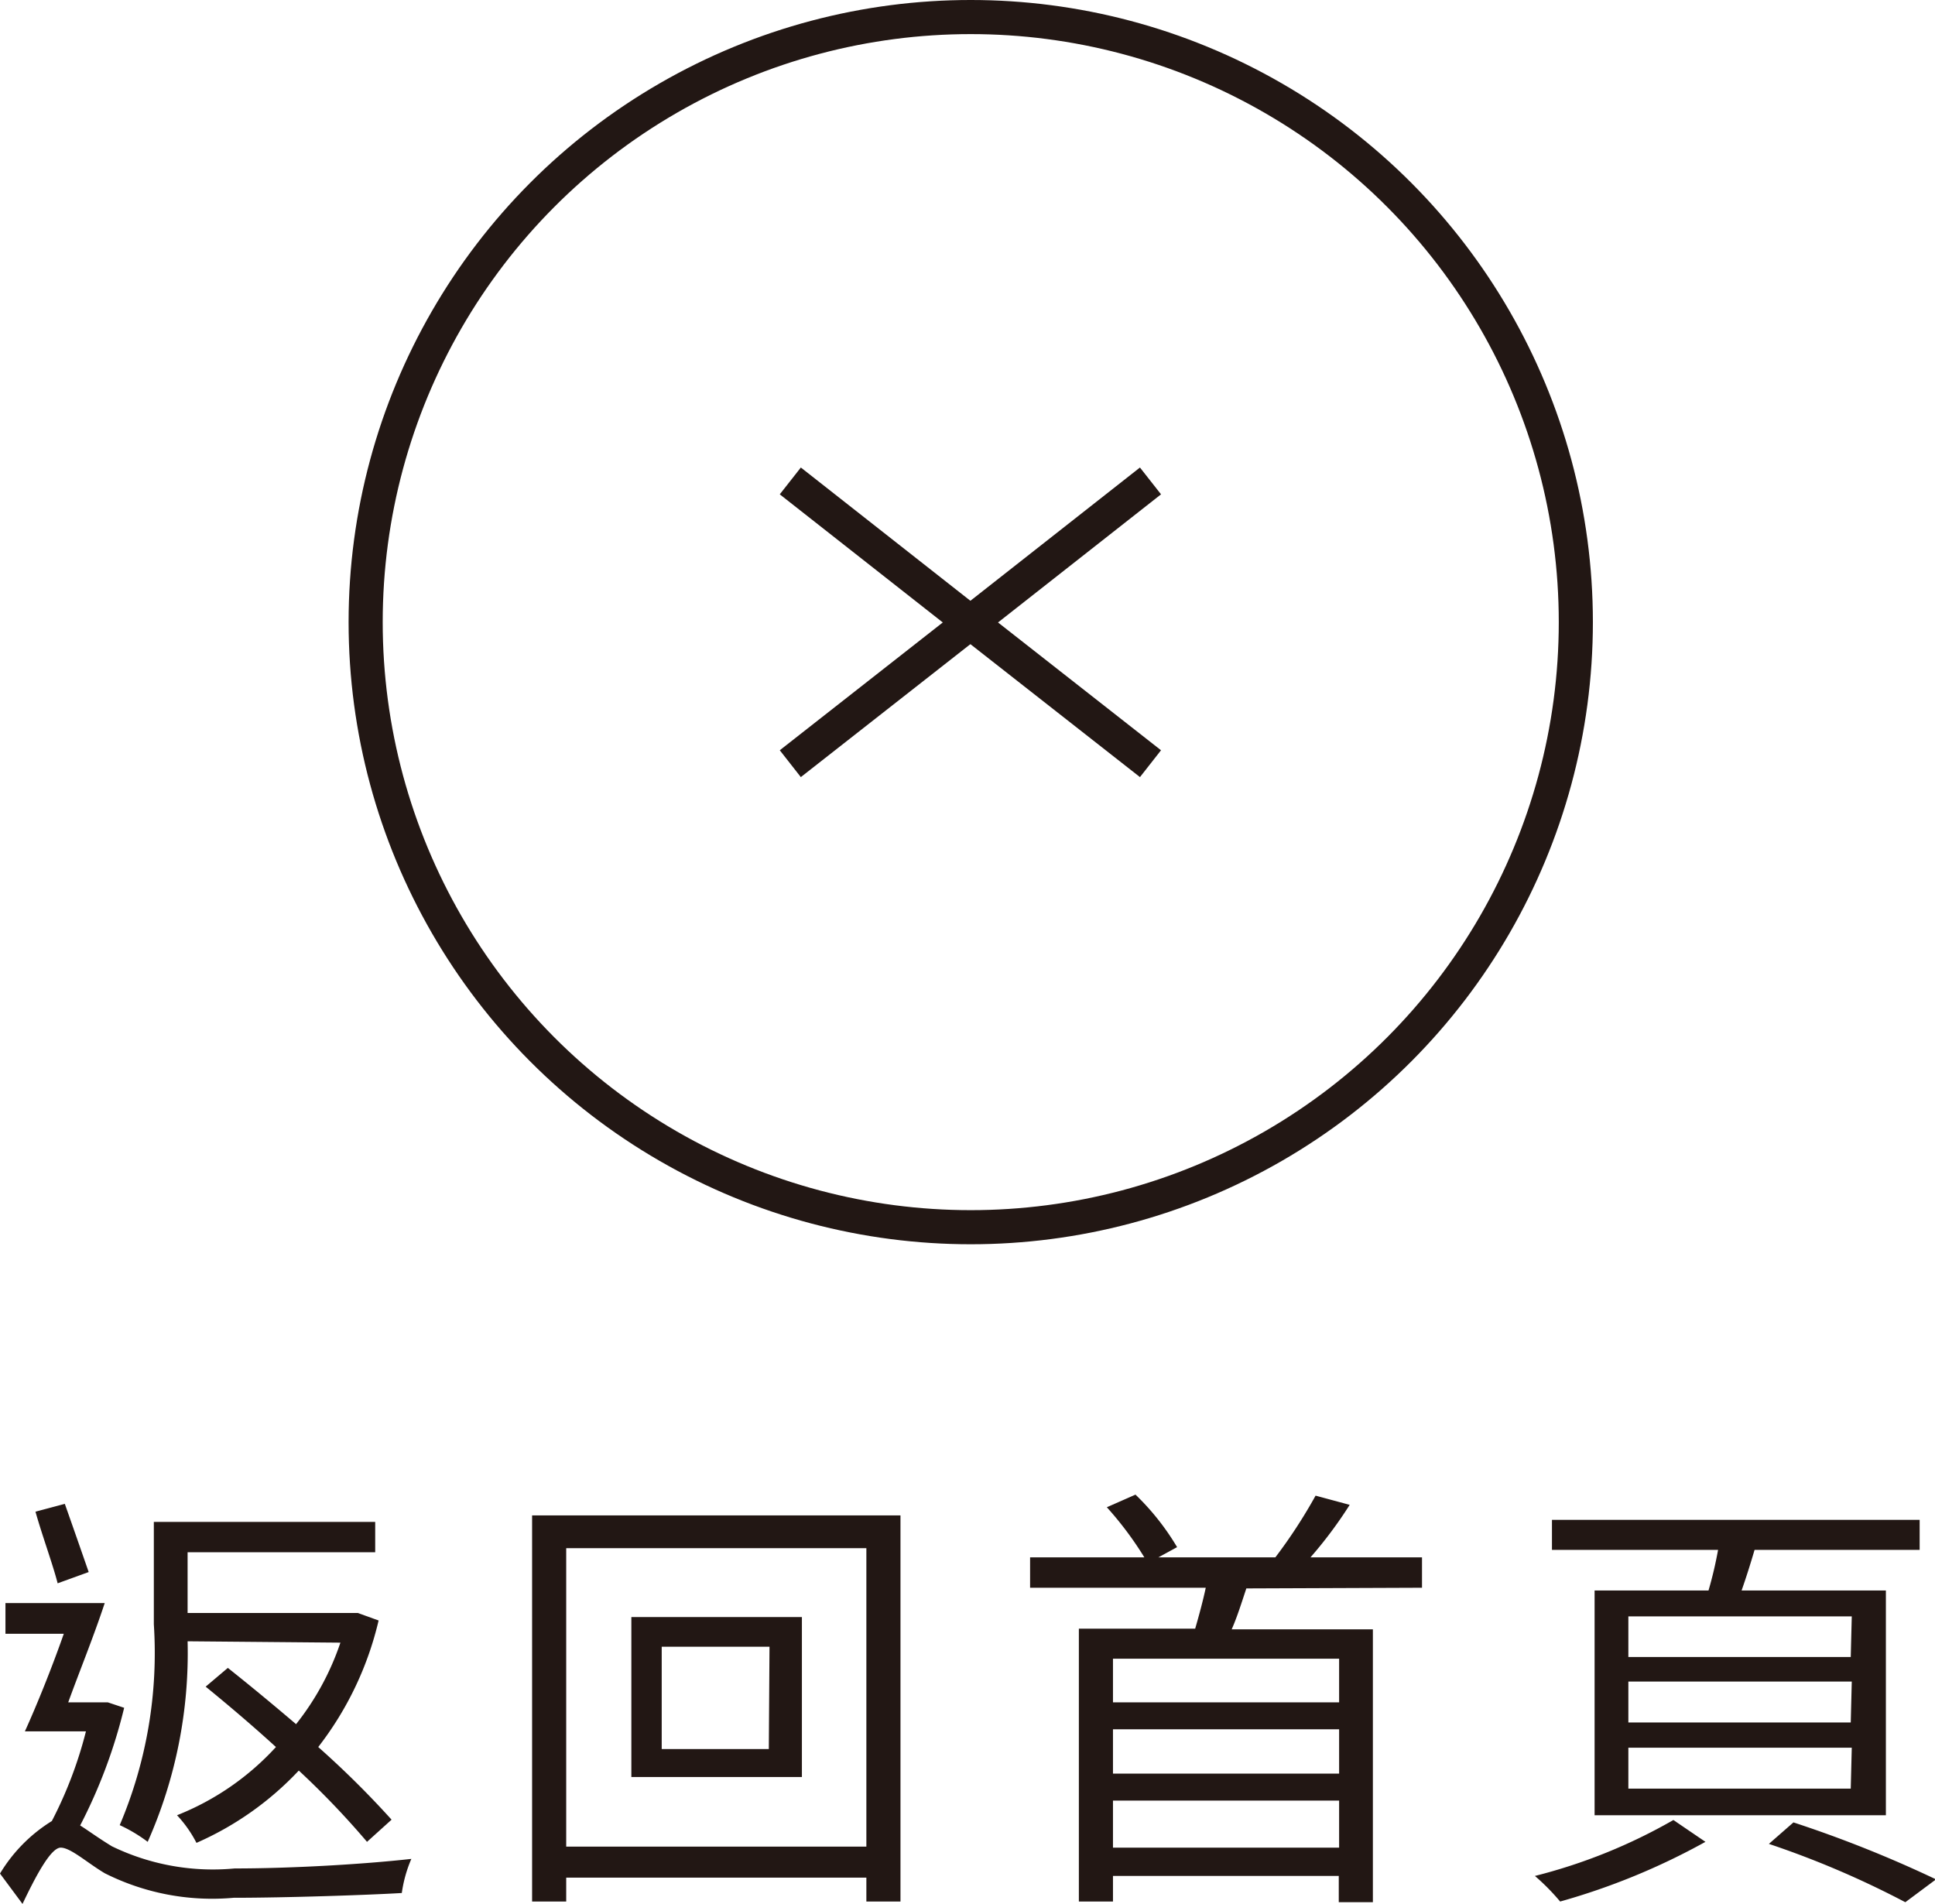
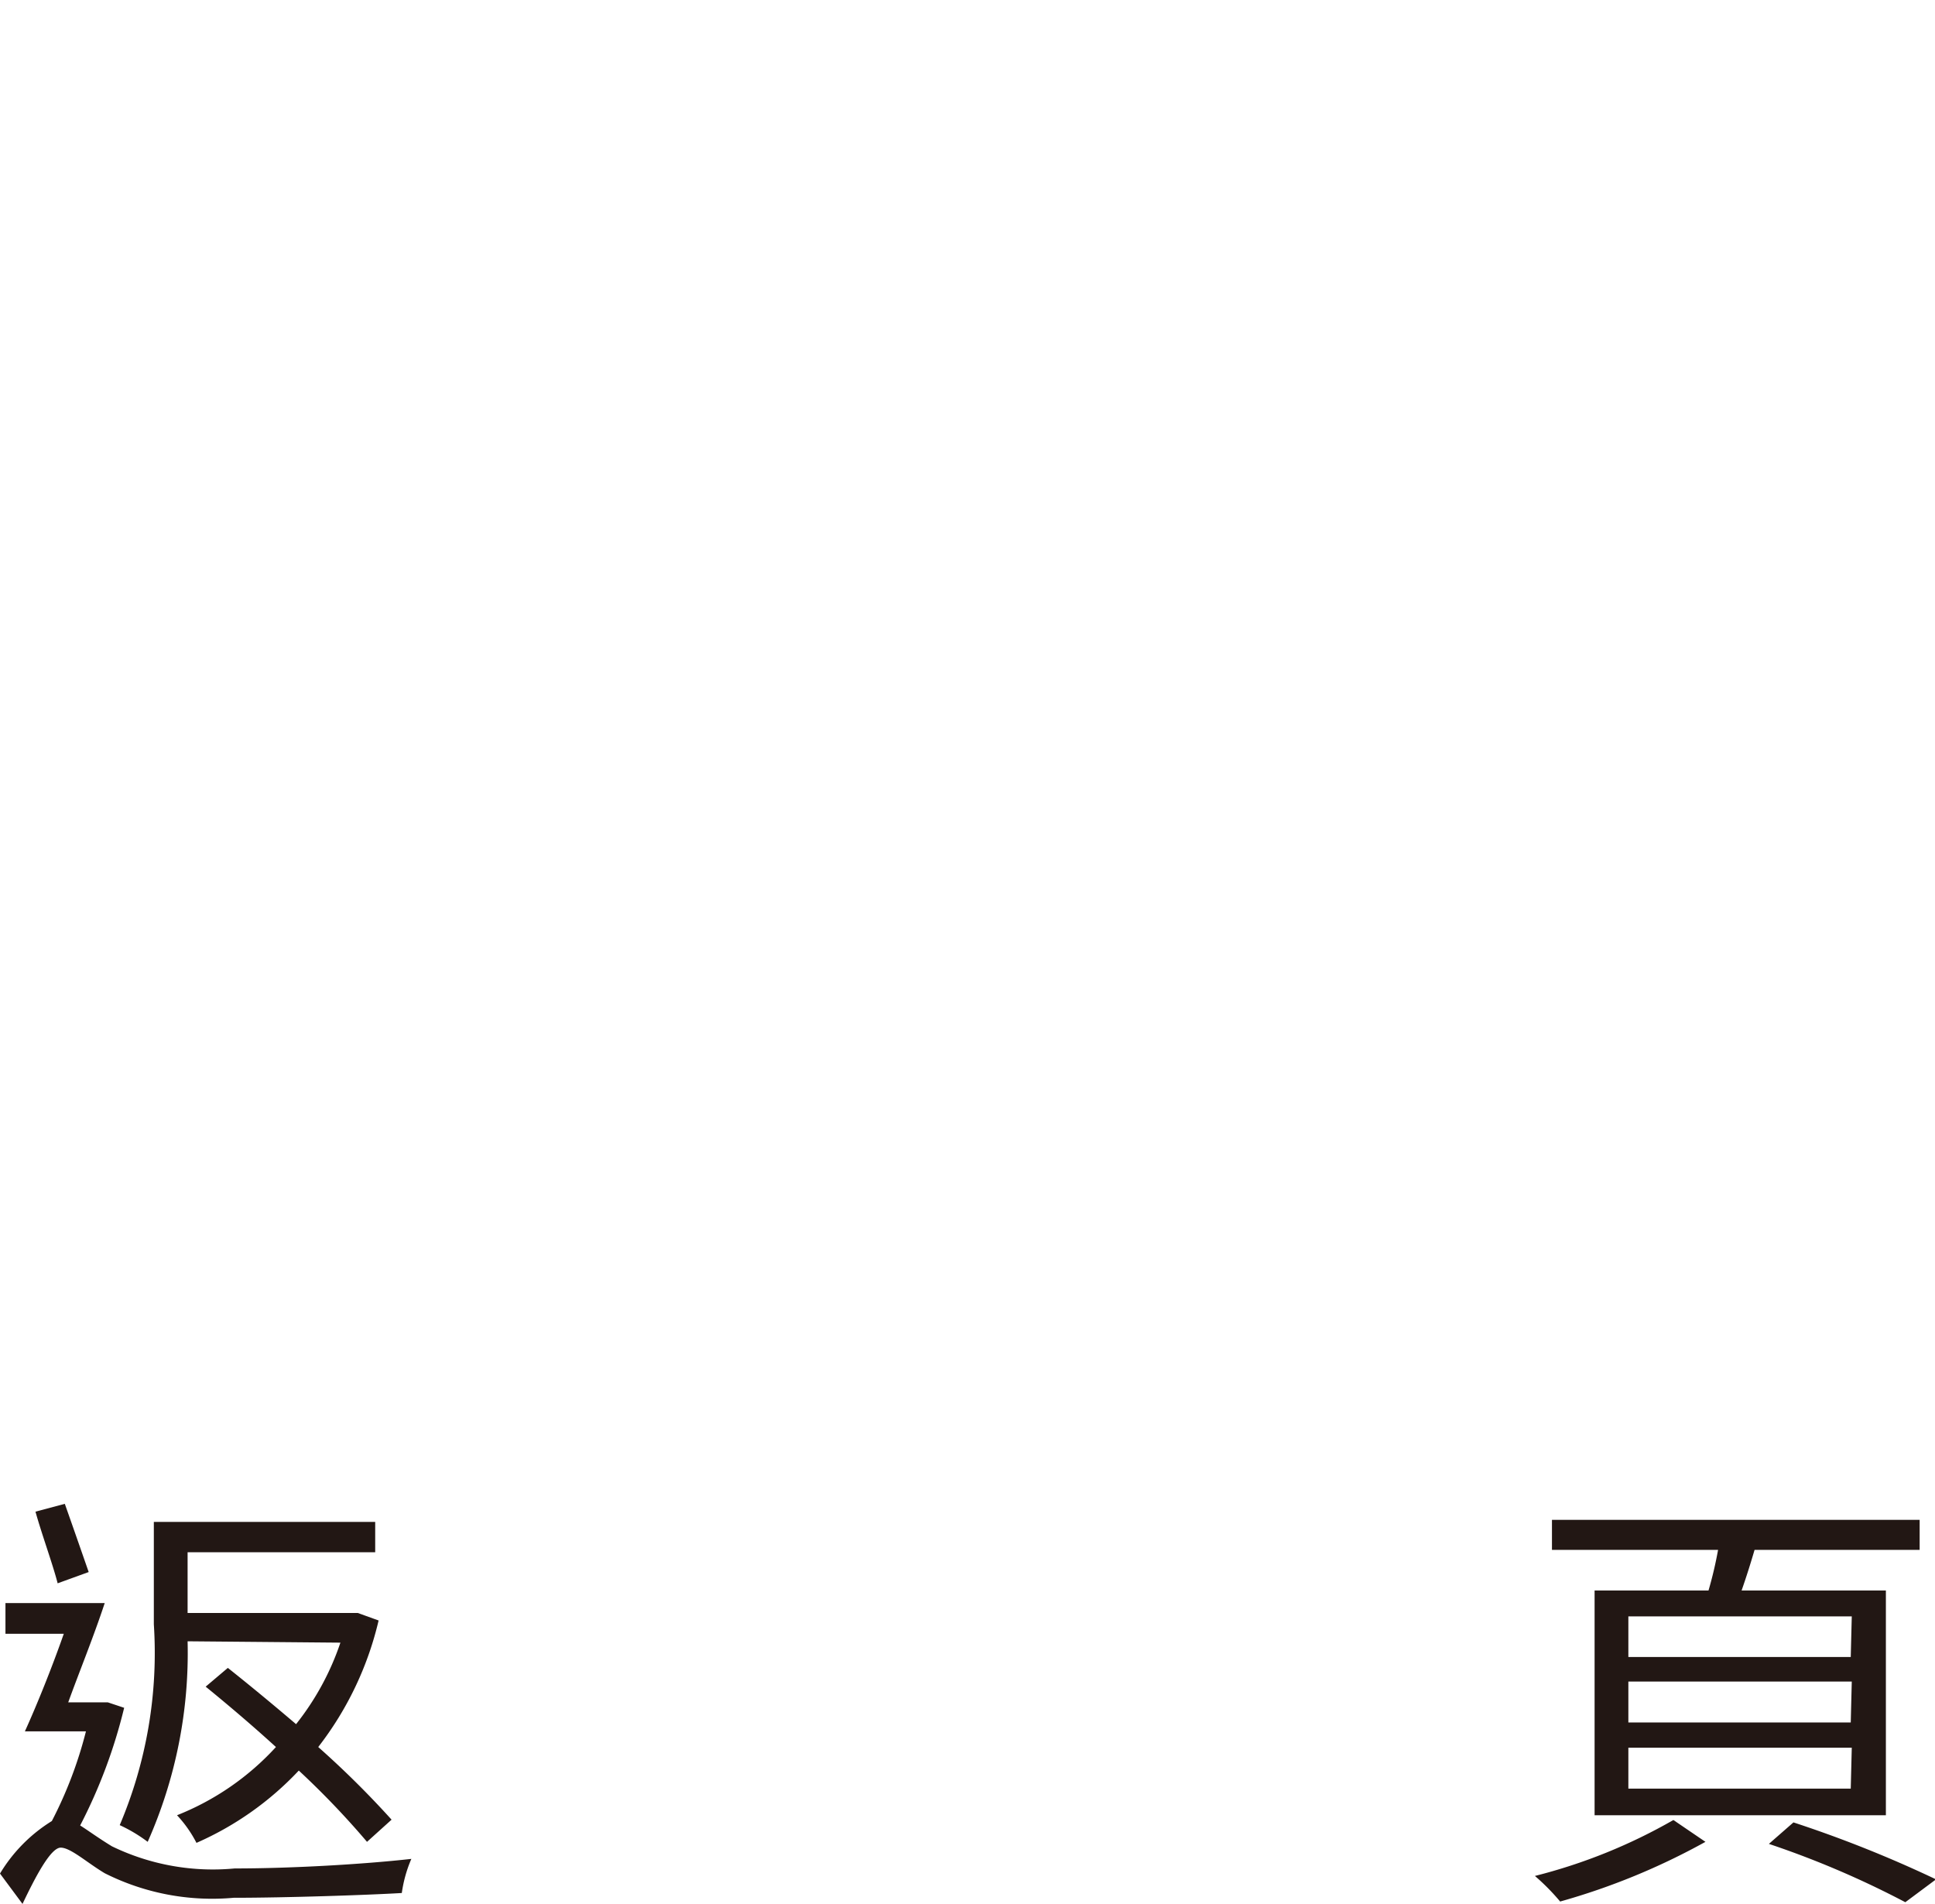
<svg xmlns="http://www.w3.org/2000/svg" width="56.73" height="55.82" viewBox="0 0 56.73 55.82">
  <g>
    <g>
      <path d="M3.64,50.07a15.32,15.32,0,0,1-1.29,3.45c.24.15.52.36.93.61a6.78,6.78,0,0,0,3.6.65c1.65,0,3.75-.12,5.18-.28a3.88,3.88,0,0,0-.28,1c-1,.06-3.41.14-4.93.14a7,7,0,0,1-3.78-.72c-.52-.31-1-.75-1.29-.75S1.05,55,.66,55.82L0,54.93a4.59,4.59,0,0,1,1.52-1.54,12.2,12.2,0,0,0,1-2.63H.73c.35-.77.79-1.86,1.14-2.86H.16V47H3.07C2.74,48,2.33,49,2,49.91H3l.16,0ZM1.69,46.42c-.14-.55-.46-1.42-.65-2.1l.86-.23c.23.65.53,1.51.7,2Zm3.81,1.7A13.64,13.64,0,0,1,4.33,54a4.45,4.45,0,0,0-.82-.49,12.91,12.91,0,0,0,1-5.89v-3H11v.89H5.5v1.78h4.81l.18,0,.61.22a9.63,9.63,0,0,1-1.77,3.71,27.2,27.2,0,0,1,2.15,2.13l-.72.65a24.52,24.52,0,0,0-2-2.09,9.15,9.15,0,0,1-3,2.12,3.58,3.58,0,0,0-.57-.81,7.85,7.85,0,0,0,2.9-2c-.69-.63-1.41-1.24-2.06-1.77l.65-.55c.63.5,1.32,1.07,2,1.65a7.89,7.89,0,0,0,1.3-2.39Z" fill="#221714" />
-       <path d="M26.4,44.43V55.75h-1v-.7H16.6v.7h-1V44.43Zm-1,9.71V45.39H16.6v8.75Zm-1.89-6.73V52.1h-5V47.41Zm-.95.87H19.4v3h3.14Z" fill="#221714" />
-       <path d="M36.54,46.57c-.14.42-.27.84-.43,1.2h4.14v8h-1V55H32.63v.75h-1v-8h3.41c.11-.38.23-.82.31-1.2H30.2v-.89h3.35a10,10,0,0,0-1.1-1.47l.84-.37a7.33,7.33,0,0,1,1.22,1.54l-.55.3h3.43a15.05,15.05,0,0,0,1.18-1.81l1,.27a12.59,12.59,0,0,1-1.15,1.54h3.27v.89Zm2.72,2.06H32.63v1.28h6.63Zm0,2.07H32.63V52h6.63Zm0,3.47V52.79H32.63v1.38Z" fill="#221714" />
      <path d="M50,54a19.82,19.82,0,0,1-4.26,1.75A6.46,6.46,0,0,0,45,55a16,16,0,0,0,4.06-1.64Zm.09-7.37a11.46,11.46,0,0,0,.28-1.19H45.5v-.88H56.28v.88H51.44c-.12.41-.25.82-.38,1.19h4.23v6.59H46.75V46.63Zm4.2.76H47.74v1.19h6.52Zm0,1.91H47.74v1.2h6.52Zm0,1.94H47.74v1.2h6.52Zm-1.71,2.19a35.51,35.51,0,0,1,4.18,1.67l-.9.67a27.09,27.09,0,0,0-4-1.71Z" fill="#221714" />
    </g>
    <g>
-       <circle cx="28.46" cy="18.24" r="17.74" fill="none" stroke="#221714" stroke-miterlimit="10" />
      <g>
-         <polyline points="23.17 14.1 28.45 18.25 33.73 14.1" fill="none" stroke="#221714" stroke-miterlimit="10" />
-         <polyline points="23.17 22.39 28.45 18.25 33.73 22.39" fill="none" stroke="#221714" stroke-miterlimit="10" />
-       </g>
+         </g>
    </g>
  </g>
</svg>